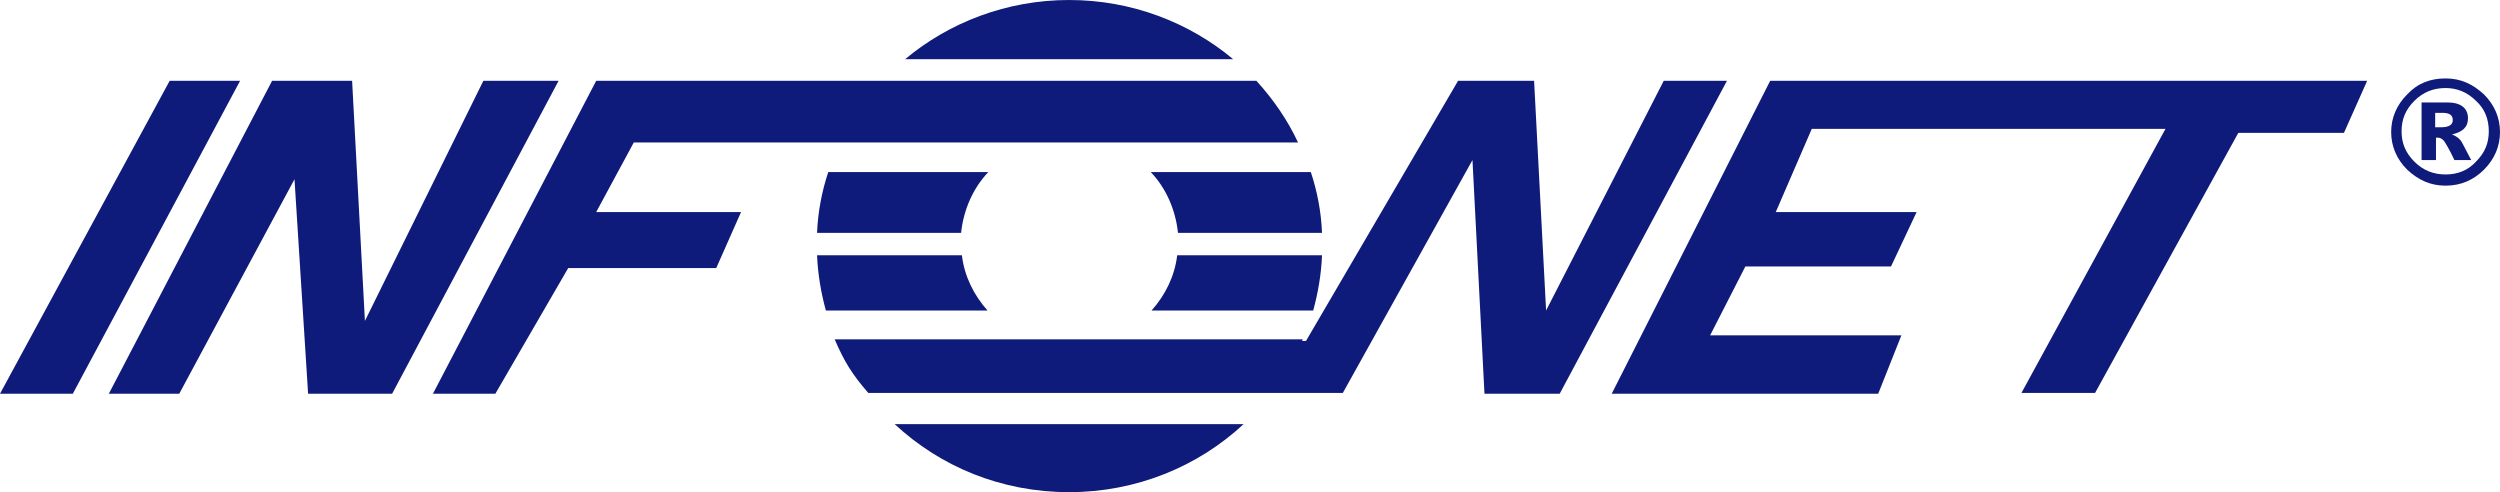
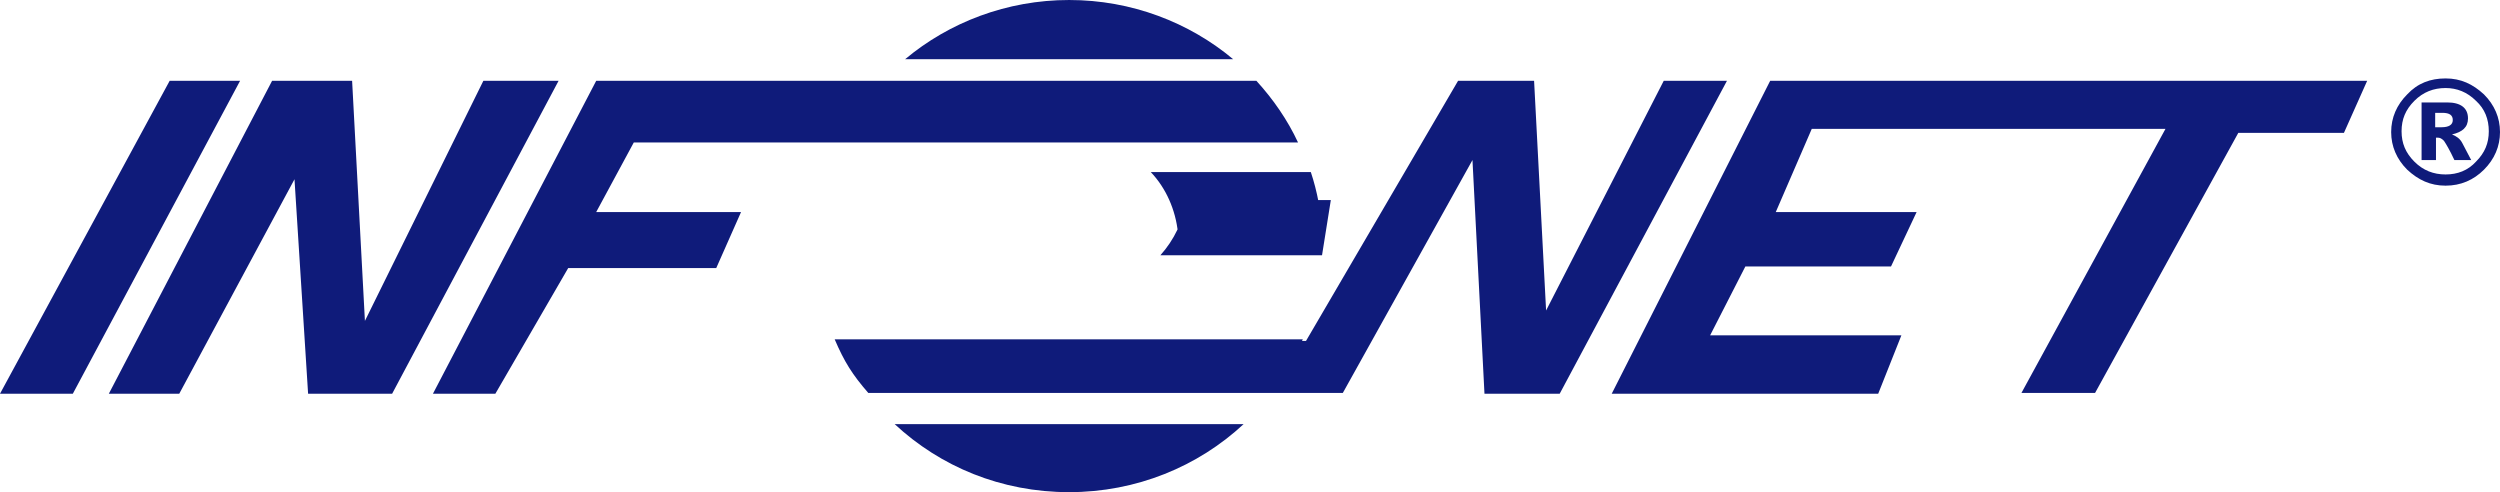
<svg xmlns="http://www.w3.org/2000/svg" xml:space="preserve" id="Layer_1" x="0" y="0" style="enable-background:new 0 0 312.4 61.5" version="1.1" viewBox="0 0 312.4 61.5">
  <style>.st0{fill:#0f1b7a}</style>
-   <path d="m54.1 49.2 20.4-39.1H157c2.1 2.3 3.9 4.9 5.2 7.7h-83l-4.7 8.7h18.1l-3.1 7H71l-9.1 15.7h-7.8zm128.1-39.1h9.5l1.5 28.7 14.7-28.7h7.9l-20.9 39.1h-9.4L184 20l-16.2 29.1h-59.3c-2-2.3-3-3.9-4.2-6.7h58.5l-.1.2h.5l19-32.5zm-69.1-2.7c5.5-4.6 12.7-7.4 20.5-7.4 7.8 0 15 2.8 20.5 7.4h-41zm50.7 14.1c.8 2.4 1.3 5 1.4 7.6h-18c-.3-2.9-1.5-5.6-3.4-7.6h20zm1.4 10.4c-.1 2.4-.5 4.7-1.1 6.9h-20.2c1.7-1.9 2.9-4.3 3.2-6.9h18.1zM155.4 53c-5.7 5.3-13.4 8.5-21.8 8.5-8.5 0-16.1-3.2-21.8-8.5h43.6zm79.3-3.8h-33.3l19.8-39.1h74.6l-2.9 6.5h-13.2l-17.9 32.5h-9.2l18-33h-44.2l-4.5 10.4h17.6l-3.2 6.8h-18.2l-4.4 8.6h23.9l-2.9 7.3zm-221.1 0L34 10.1h10l1.6 30 14.8-30h9.4L49 49.2H38.5l-1.7-26.8-14.4 26.8h-8.8zM0 49.2l21.2-39.1H30L9.1 49.2H0zM305.6 9.8c1.9 0 3.4.7 4.8 2 1.3 1.3 2 2.9 2 4.7 0 1.8-.7 3.4-2 4.7-1.3 1.3-2.9 2-4.8 2s-3.4-.7-4.8-2c-1.3-1.3-2-2.9-2-4.7 0-1.8.7-3.4 2-4.7 1.3-1.4 2.9-2 4.8-2zm0 12c1.5 0 2.8-.5 3.8-1.6 1.1-1.1 1.6-2.3 1.6-3.8s-.5-2.8-1.6-3.8c-1.1-1.1-2.4-1.6-3.8-1.6-1.5 0-2.8.5-3.9 1.6s-1.6 2.3-1.6 3.8.5 2.7 1.6 3.8c1.1 1.1 2.4 1.6 3.9 1.6zm3.2-1.8h-2.1c-.6-1.3-1.1-2.1-1.3-2.4-.3-.3-.5-.4-.8-.4h-.2V20h-1.8v-7.2h3.2c1.7 0 2.6.7 2.6 2 0 1.1-.7 1.7-2 2 .5.2 1 .5 1.3 1.1l1.1 2.1zm-4.5-4.1h.8c.9 0 1.4-.3 1.4-.9 0-.6-.4-.9-1.3-.9h-.9v1.8z" class="st0" />
-   <path d="M102.1 31.9c.1 2.4.5 4.7 1.1 6.9h20.2c-1.7-1.9-2.9-4.3-3.2-6.9h-18.1zM103.5 21.5c-.8 2.4-1.3 5-1.4 7.6h18c.3-2.9 1.5-5.6 3.4-7.6h-20z" class="st0" />
+   <path d="m54.1 49.2 20.4-39.1H157c2.1 2.3 3.9 4.9 5.2 7.7h-83l-4.7 8.7h18.1l-3.1 7H71l-9.1 15.7h-7.8zm128.1-39.1h9.5l1.5 28.7 14.7-28.7h7.9l-20.9 39.1h-9.4L184 20l-16.2 29.1h-59.3c-2-2.3-3-3.9-4.2-6.7h58.5l-.1.2h.5l19-32.5zm-69.1-2.7c5.5-4.6 12.7-7.4 20.5-7.4 7.8 0 15 2.8 20.5 7.4h-41zm50.7 14.1c.8 2.4 1.3 5 1.4 7.6h-18c-.3-2.9-1.5-5.6-3.4-7.6h20zm1.4 10.4h-20.2c1.7-1.9 2.9-4.3 3.2-6.9h18.1zM155.4 53c-5.7 5.3-13.4 8.5-21.8 8.5-8.5 0-16.1-3.2-21.8-8.5h43.6zm79.3-3.8h-33.3l19.8-39.1h74.6l-2.9 6.5h-13.2l-17.9 32.5h-9.2l18-33h-44.2l-4.5 10.4h17.6l-3.2 6.8h-18.2l-4.4 8.6h23.9l-2.9 7.3zm-221.1 0L34 10.1h10l1.6 30 14.8-30h9.4L49 49.2H38.5l-1.7-26.8-14.4 26.8h-8.8zM0 49.2l21.2-39.1H30L9.1 49.2H0zM305.6 9.8c1.9 0 3.4.7 4.8 2 1.3 1.3 2 2.9 2 4.7 0 1.8-.7 3.4-2 4.7-1.3 1.3-2.9 2-4.8 2s-3.4-.7-4.8-2c-1.3-1.3-2-2.9-2-4.7 0-1.8.7-3.4 2-4.7 1.3-1.4 2.9-2 4.8-2zm0 12c1.5 0 2.8-.5 3.8-1.6 1.1-1.1 1.6-2.3 1.6-3.8s-.5-2.8-1.6-3.8c-1.1-1.1-2.4-1.6-3.8-1.6-1.5 0-2.8.5-3.9 1.6s-1.6 2.3-1.6 3.8.5 2.7 1.6 3.8c1.1 1.1 2.4 1.6 3.9 1.6zm3.2-1.8h-2.1c-.6-1.3-1.1-2.1-1.3-2.4-.3-.3-.5-.4-.8-.4h-.2V20h-1.8v-7.2h3.2c1.7 0 2.6.7 2.6 2 0 1.1-.7 1.7-2 2 .5.2 1 .5 1.3 1.1l1.1 2.1zm-4.5-4.1h.8c.9 0 1.4-.3 1.4-.9 0-.6-.4-.9-1.3-.9h-.9v1.8z" class="st0" />
</svg>